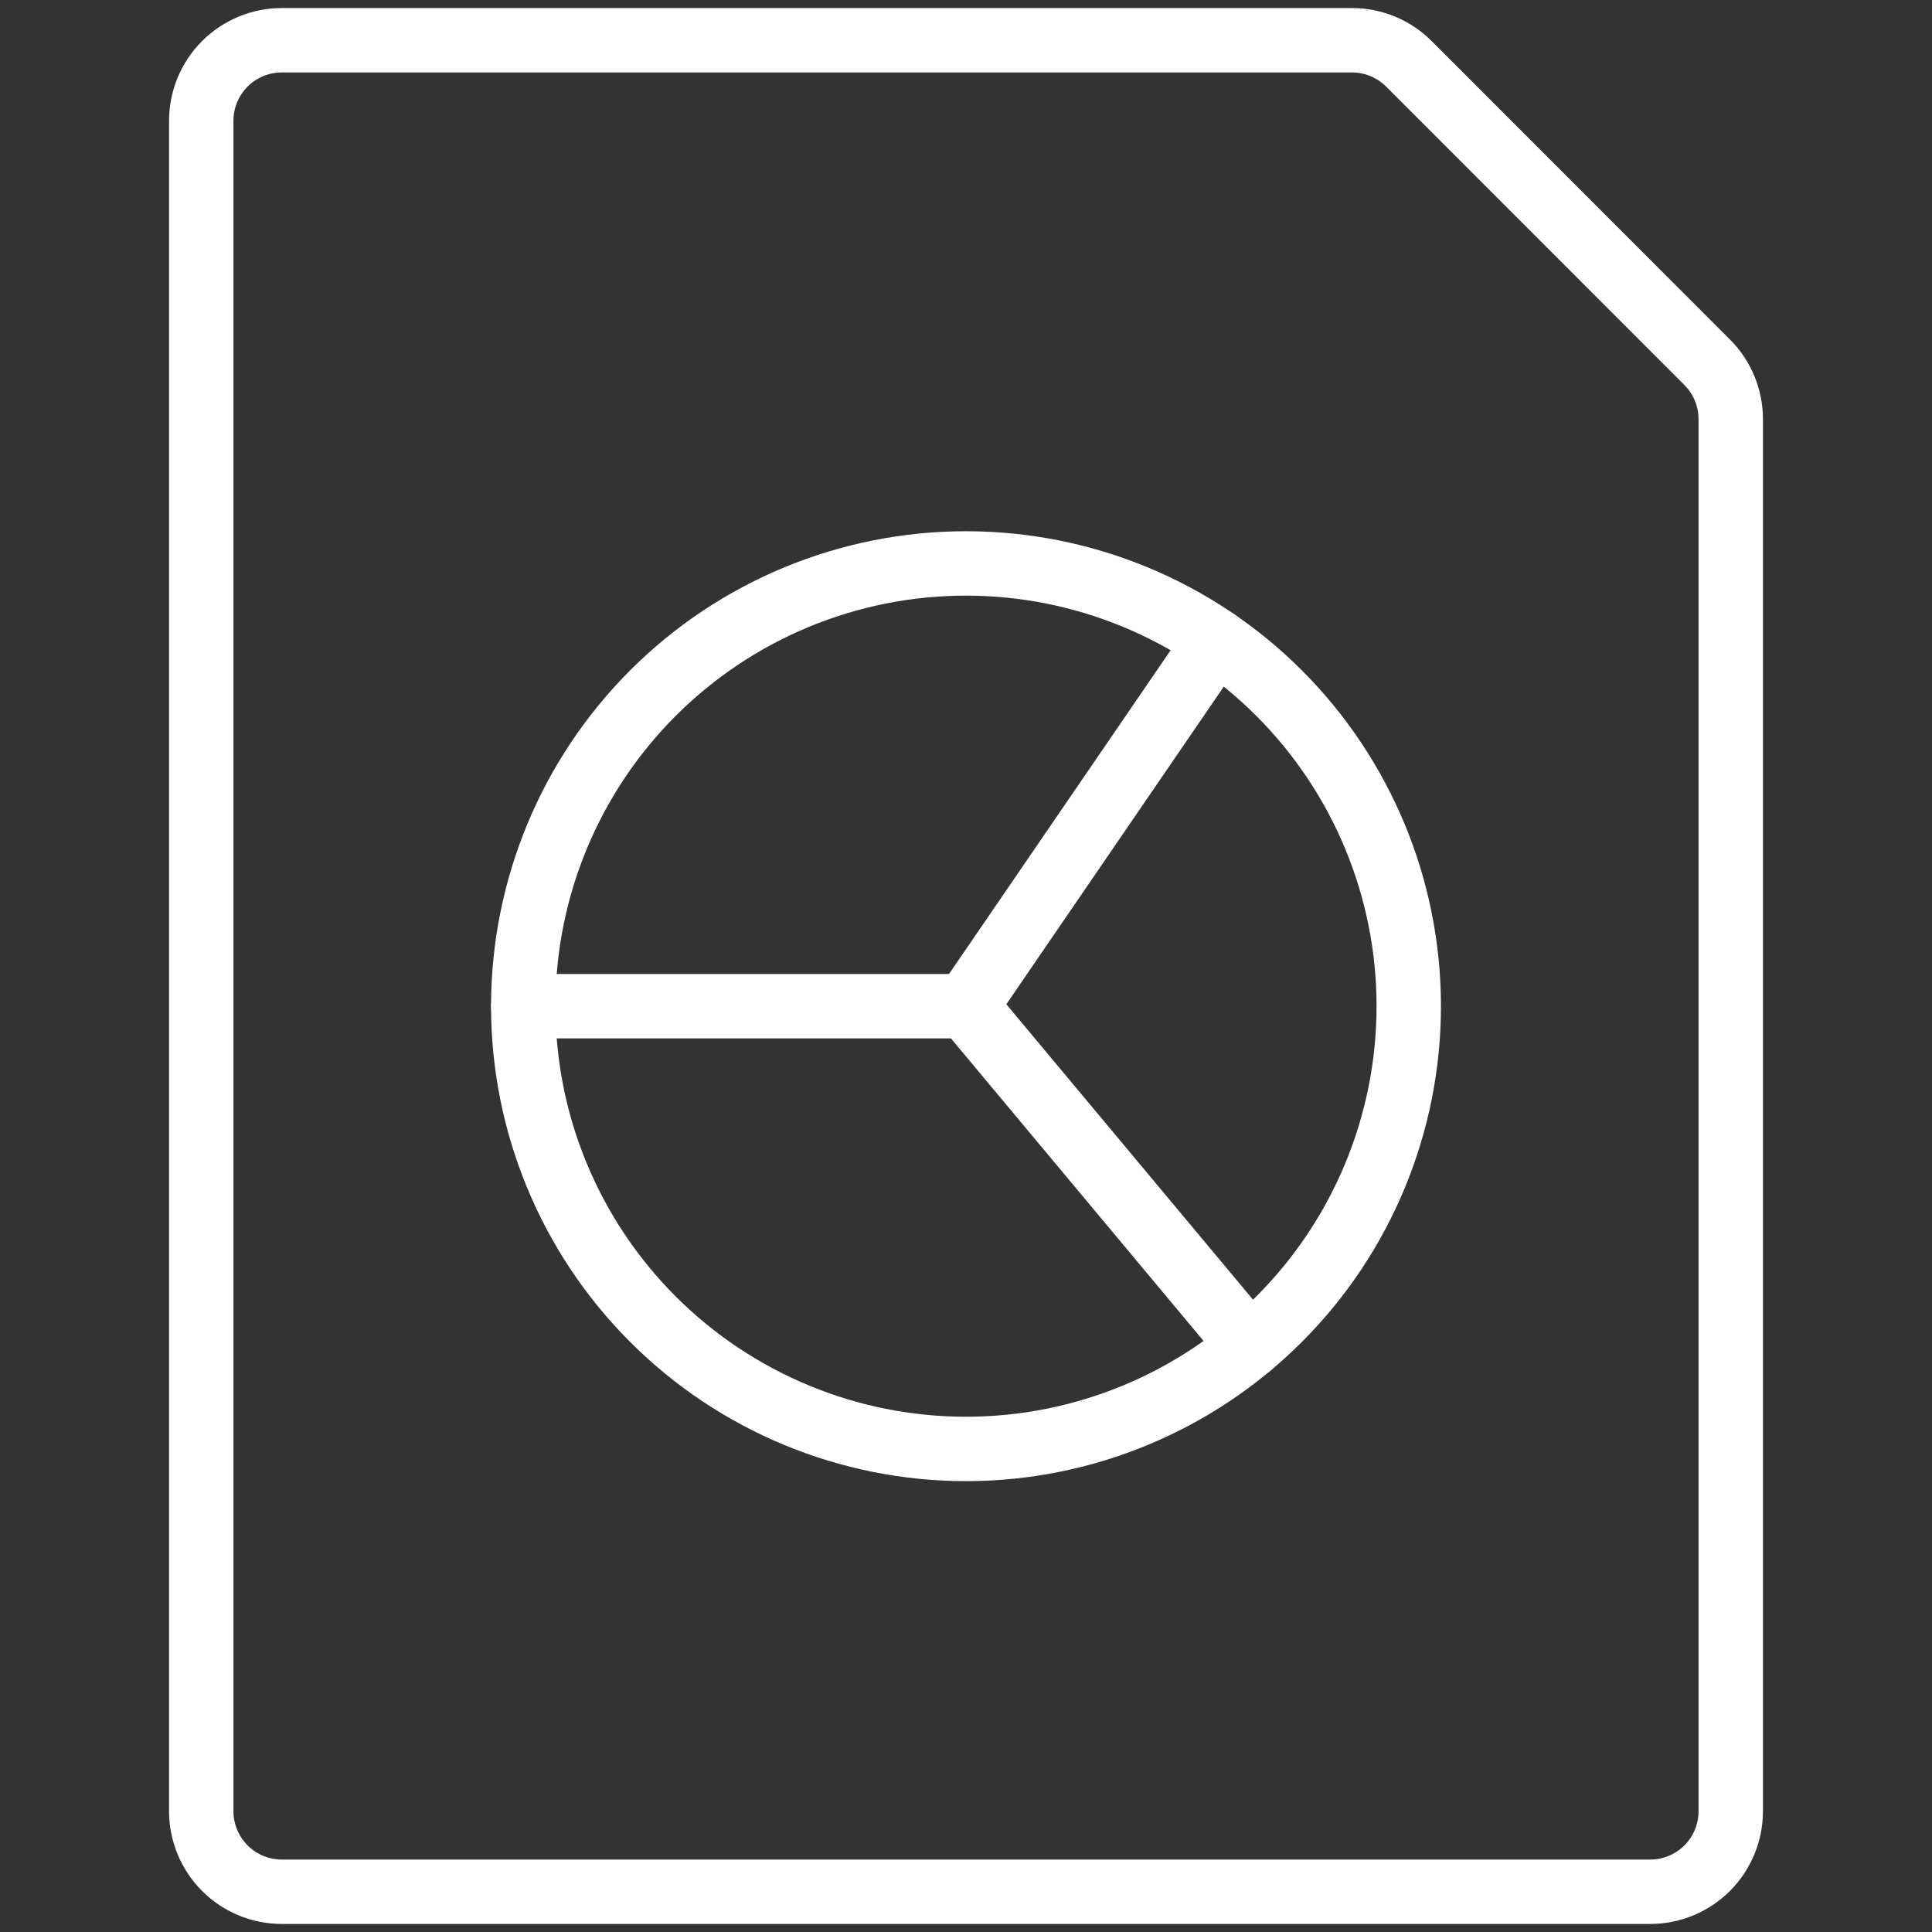
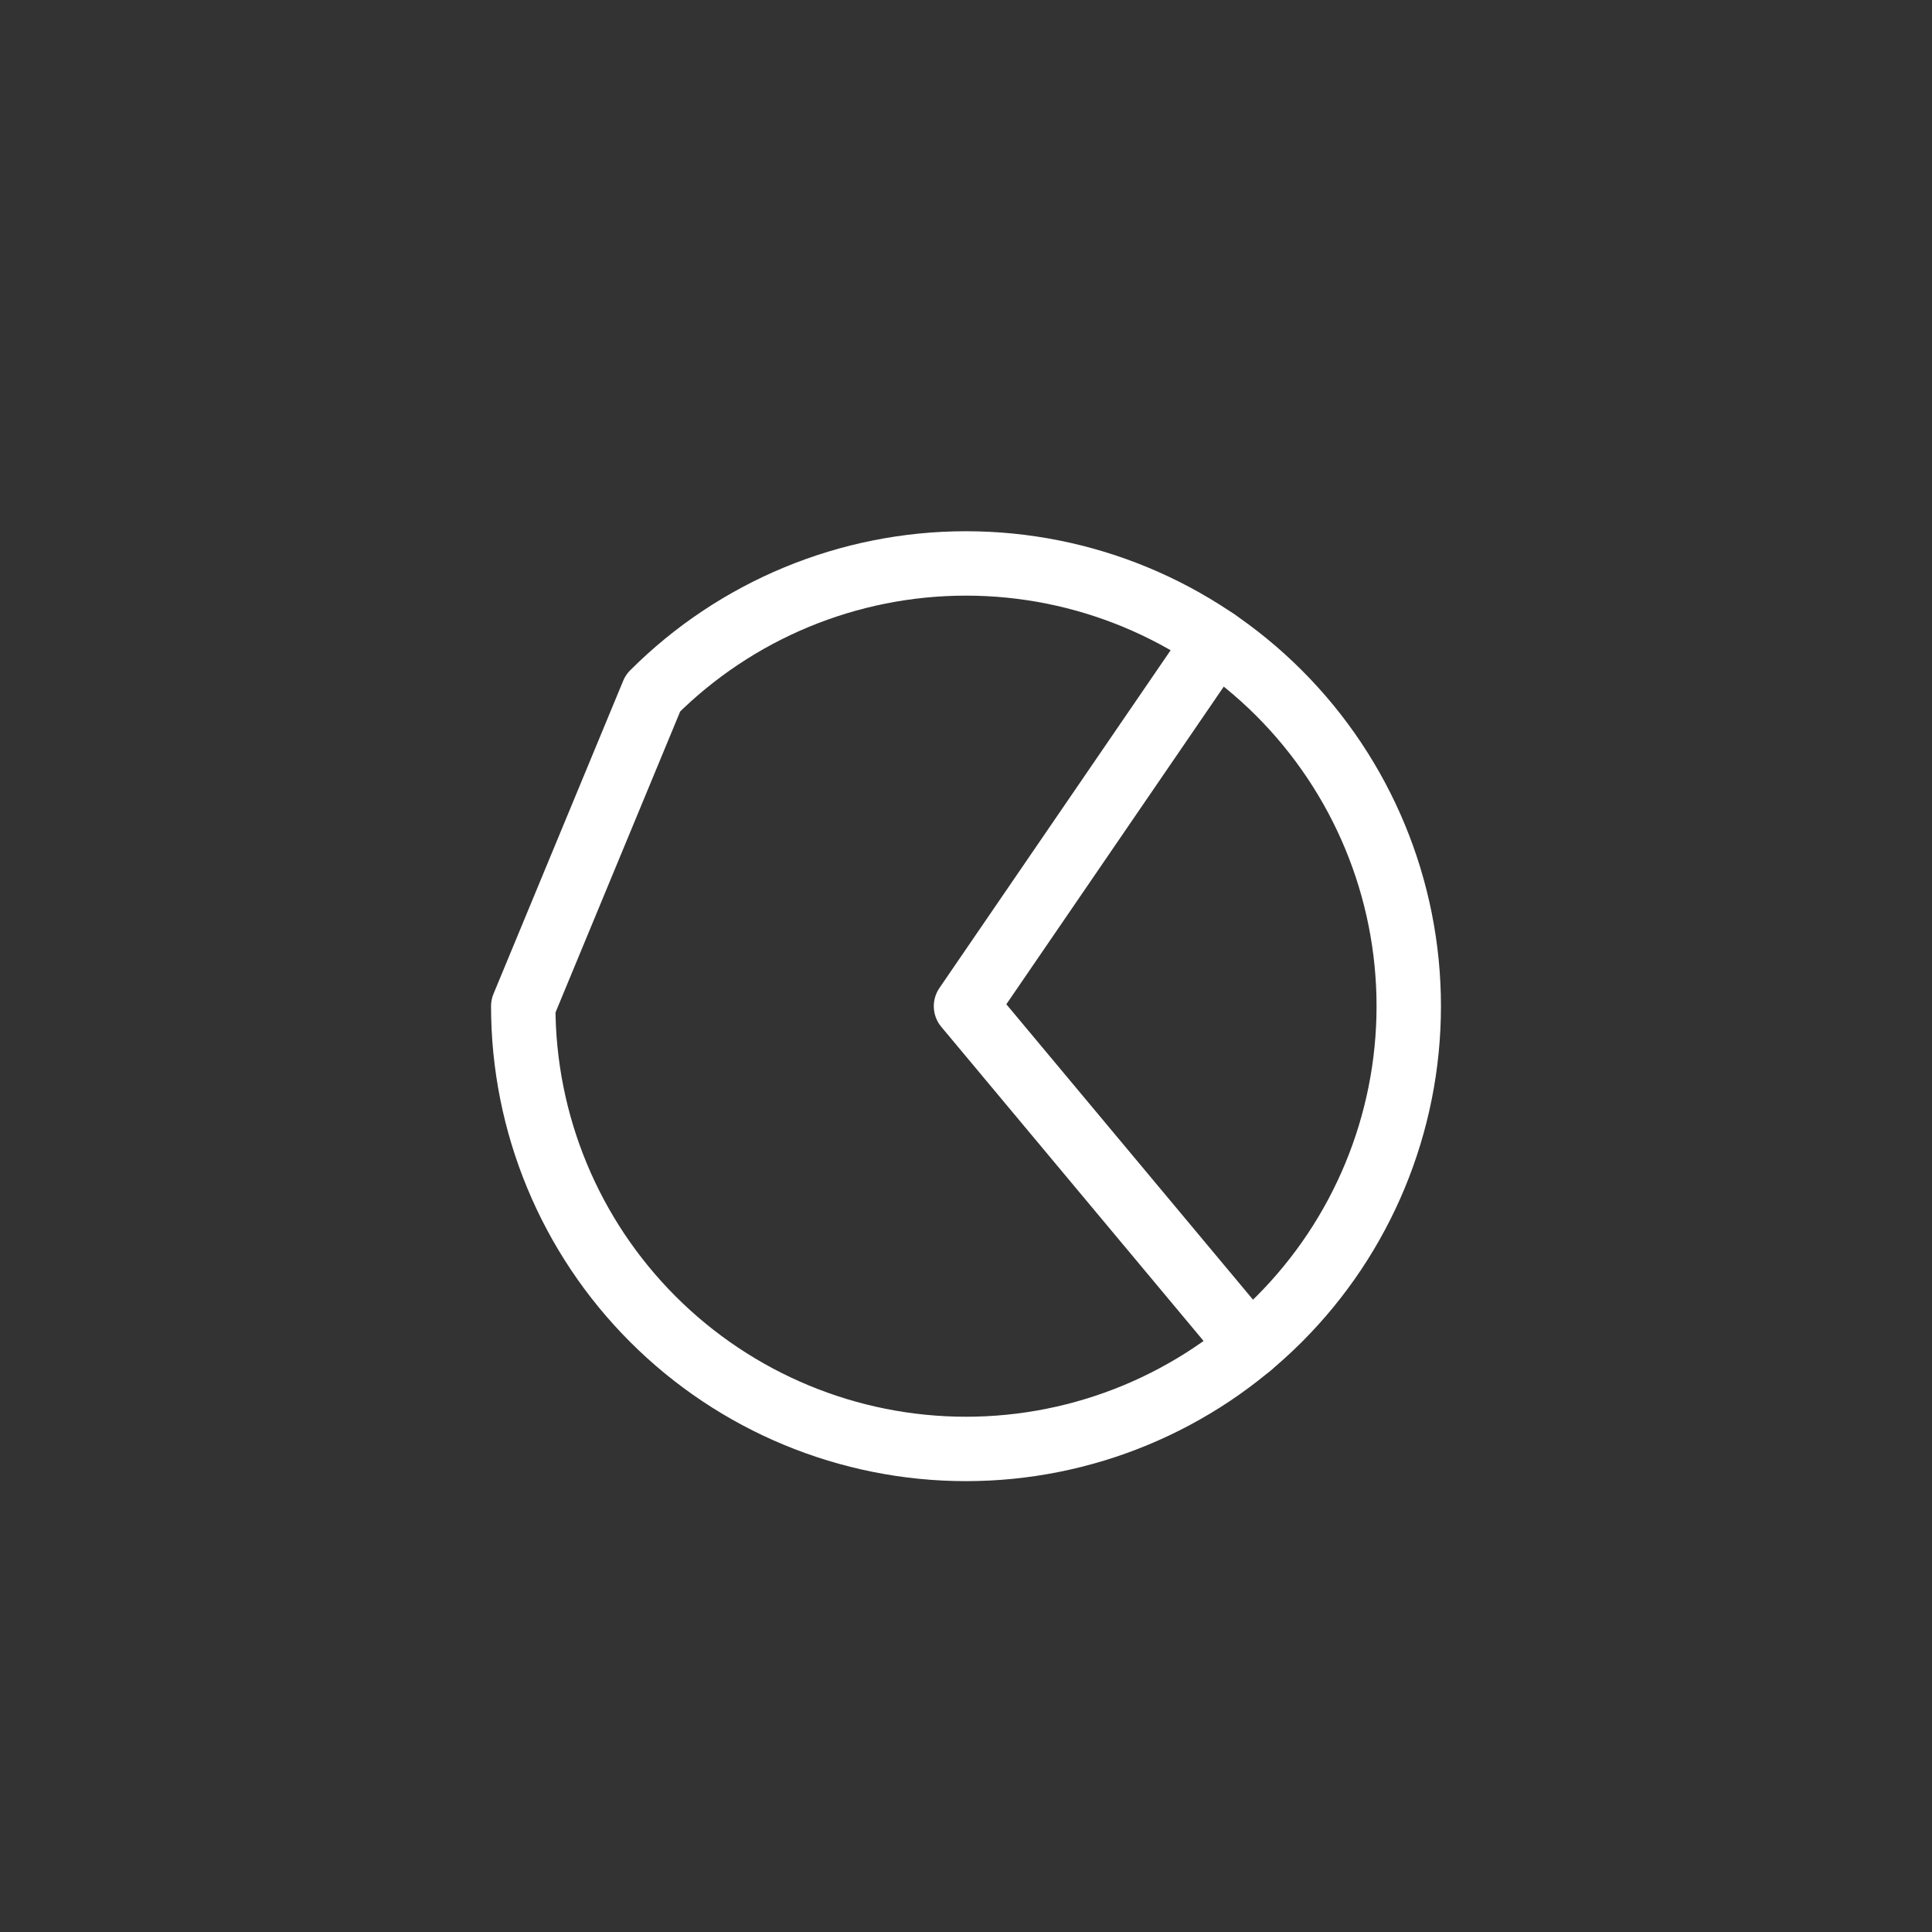
<svg xmlns="http://www.w3.org/2000/svg" width="30" height="30" viewBox="0 0 30 30" fill="none">
  <rect x="0" y="0" width="30" height="30" fill="#333333" stroke="none" />
  <g id="Office-File-Graph--Streamline-Ultimate 1">
-     <path id="Vector" d="M26.509 5.625C26.743 5.859 26.875 6.177 26.875 6.509V28.125C26.875 28.456 26.743 28.774 26.509 29.009C26.274 29.243 25.956 29.375 25.625 29.375H4.375C4.043 29.375 3.726 29.243 3.491 29.009C3.257 28.774 3.125 28.456 3.125 28.125V1.875C3.125 1.543 3.257 1.226 3.491 0.991C3.726 0.757 4.043 0.625 4.375 0.625H20.991C21.322 0.624 21.64 0.755 21.875 0.989L26.509 5.625Z" stroke="white" stroke-linecap="round" stroke-linejoin="round" />
-     <path id="Vector_2" d="M8.125 15.624C8.125 17.447 8.849 19.196 10.139 20.485C11.428 21.774 13.177 22.499 15 22.499C16.823 22.499 18.572 21.774 19.861 20.485C21.151 19.196 21.875 17.447 21.875 15.624C21.875 13.8 21.151 12.052 19.861 10.762C18.572 9.473 16.823 8.749 15 8.749C13.177 8.749 11.428 9.473 10.139 10.762C8.849 12.052 8.125 13.8 8.125 15.624Z" stroke="white" stroke-linecap="round" stroke-linejoin="round" />
+     <path id="Vector_2" d="M8.125 15.624C8.125 17.447 8.849 19.196 10.139 20.485C11.428 21.774 13.177 22.499 15 22.499C16.823 22.499 18.572 21.774 19.861 20.485C21.151 19.196 21.875 17.447 21.875 15.624C21.875 13.8 21.151 12.052 19.861 10.762C18.572 9.473 16.823 8.749 15 8.749C13.177 8.749 11.428 9.473 10.139 10.762Z" stroke="white" stroke-linecap="round" stroke-linejoin="round" />
    <path id="Vector_3" d="M18.884 9.95L15 15.624L19.406 20.901" stroke="white" stroke-linecap="round" stroke-linejoin="round" />
-     <path id="Vector_4" d="M15 15.624H8.125" stroke="white" stroke-linecap="round" stroke-linejoin="round" />
  </g>
</svg>